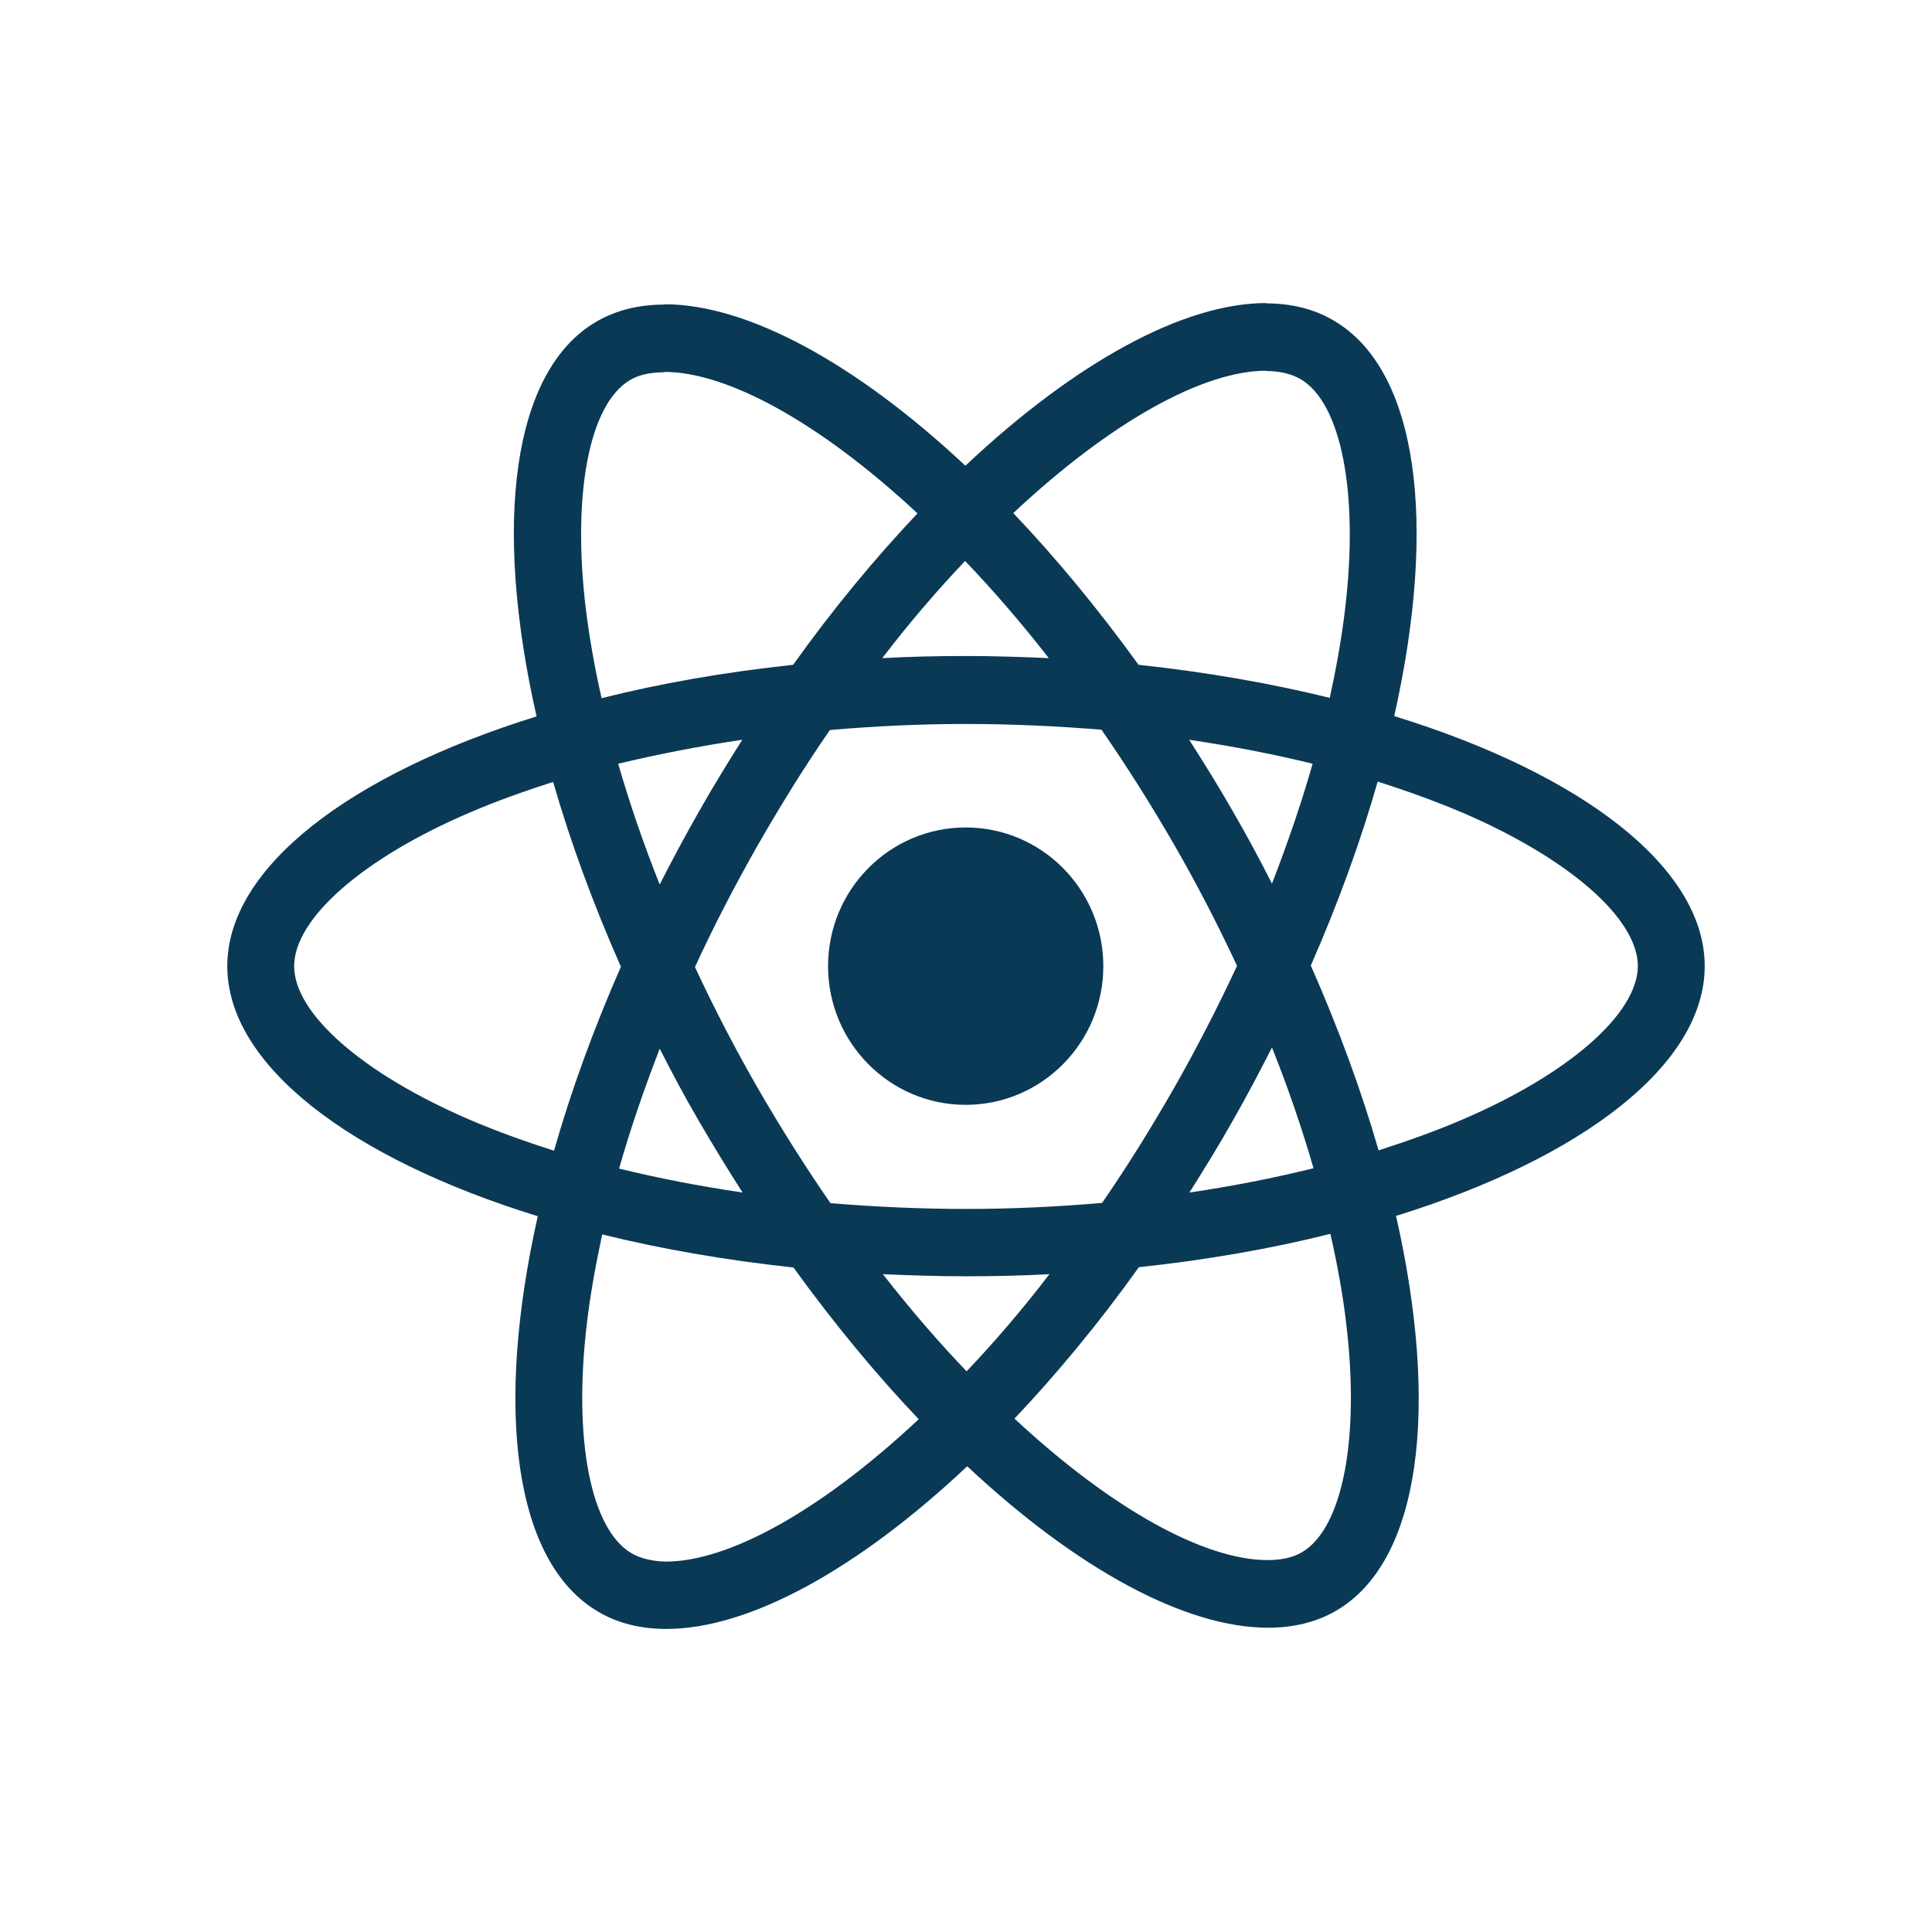
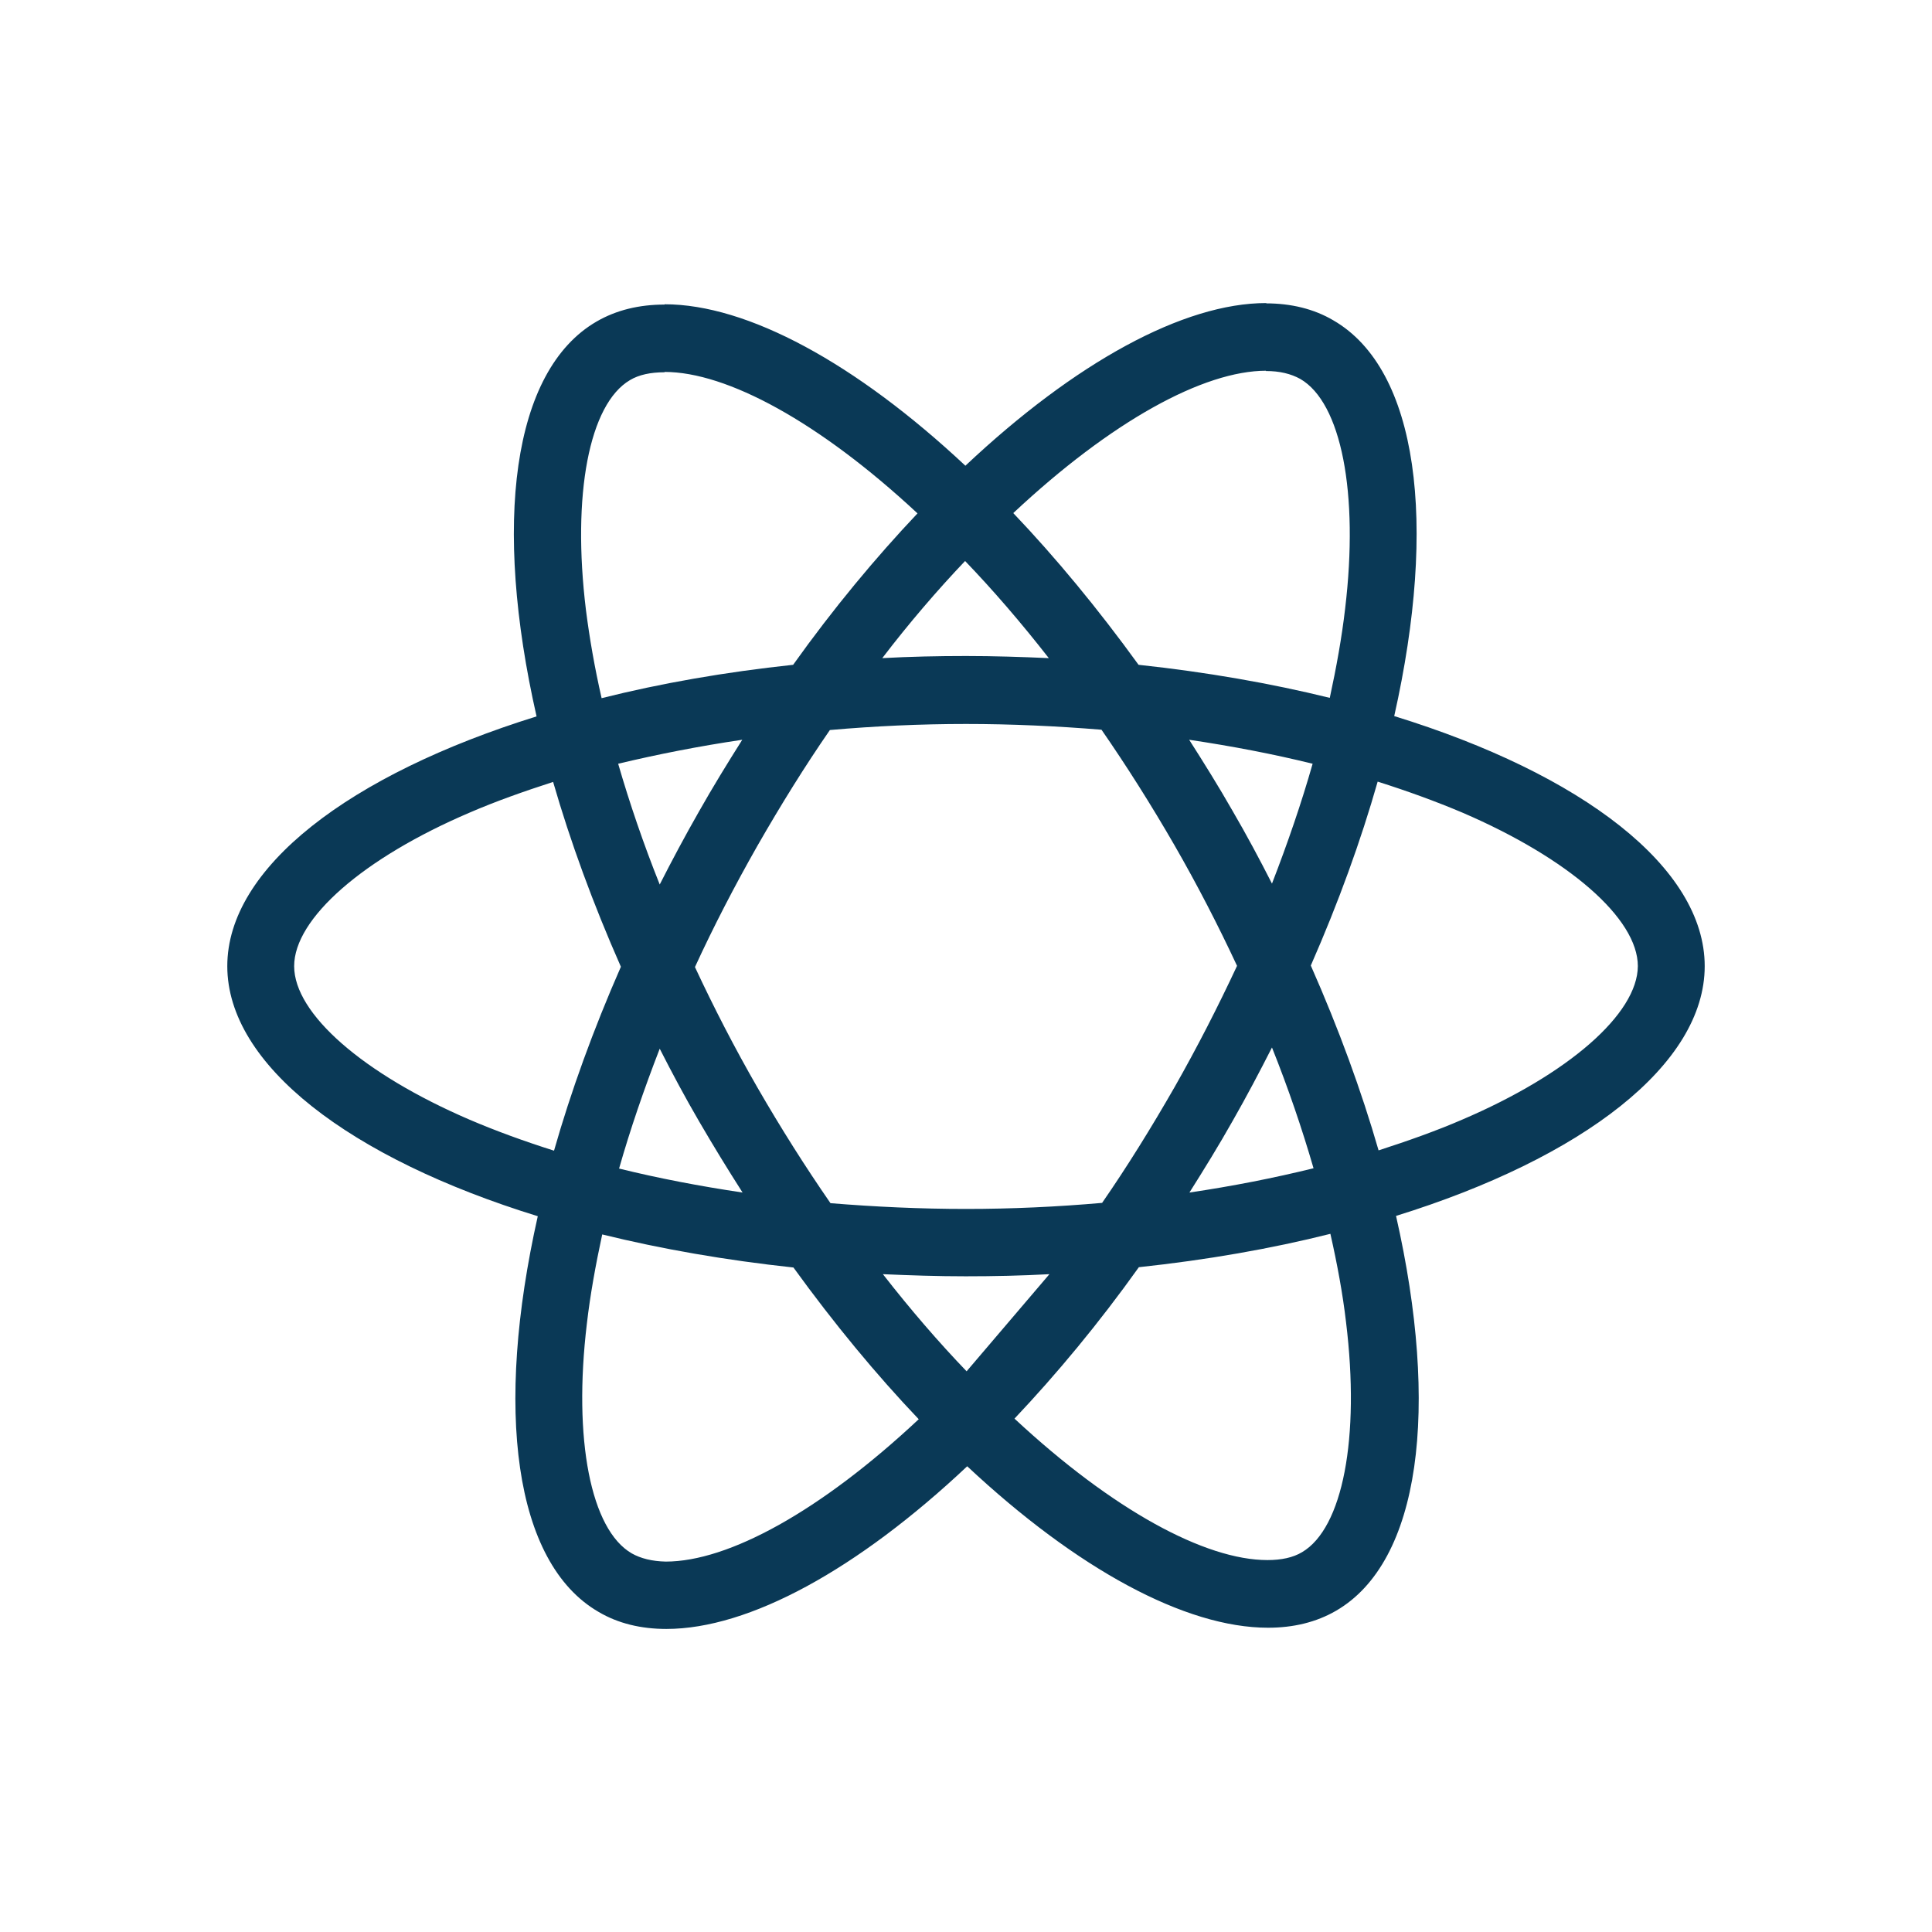
<svg xmlns="http://www.w3.org/2000/svg" width="51px" height="51px" viewBox="0 0 51 51" version="1.1">
  <title>React</title>
  <g id="React" stroke="none" stroke-width="1" fill="none" fill-rule="evenodd">
    <g id="react-2" transform="translate(6, 8)" fill="#0A3956" fill-rule="nonzero">
-       <path d="M39,17.504 C39,14.9 35.765,12.433 30.804,10.903 C31.949,5.808 31.44,1.754 29.198,0.457 C28.682,0.152 28.077,0.008 27.418,0.008 L27.418,1.794 C27.783,1.794 28.077,1.867 28.324,2.003 C29.405,2.628 29.874,5.007 29.508,8.067 C29.421,8.82 29.278,9.613 29.103,10.422 C27.545,10.038 25.844,9.741 24.055,9.549 C22.982,8.067 21.869,6.721 20.748,5.544 C23.34,3.116 25.772,1.786 27.426,1.786 L27.426,0 C25.24,0 22.378,1.57 19.484,4.294 C16.591,1.586 13.729,0.032 11.543,0.032 L11.543,1.818 C13.188,1.818 15.629,3.14 18.22,5.552 C17.107,6.729 15.994,8.067 14.937,9.549 C13.14,9.741 11.439,10.038 9.881,10.43 C9.698,9.629 9.563,8.852 9.468,8.107 C9.094,5.047 9.555,2.668 10.628,2.035 C10.867,1.891 11.177,1.827 11.543,1.827 L11.543,0.04 C10.875,0.04 10.271,0.184 9.746,0.489 C7.512,1.786 7.011,5.832 8.164,10.911 C3.22,12.449 0,14.908 0,17.504 C0,20.108 3.235,22.575 8.196,24.105 C7.051,29.2 7.56,33.254 9.802,34.551 C10.318,34.856 10.923,35 11.59,35 C13.776,35 16.638,33.43 19.532,30.706 C22.425,33.414 25.287,34.968 27.473,34.968 C28.141,34.968 28.745,34.824 29.27,34.519 C31.504,33.222 32.004,29.176 30.852,24.097 C35.78,22.567 39,20.1 39,17.504 L39,17.504 Z M28.65,12.161 C28.356,13.194 27.99,14.26 27.577,15.325 C27.251,14.684 26.909,14.043 26.535,13.402 C26.17,12.762 25.78,12.137 25.391,11.528 C26.519,11.696 27.608,11.904 28.65,12.161 Z M25.009,20.692 C24.389,21.774 23.753,22.799 23.093,23.753 C21.909,23.857 20.708,23.913 19.5,23.913 C18.3,23.913 17.099,23.857 15.923,23.761 C15.263,22.807 14.619,21.79 13.999,20.716 C13.395,19.667 12.846,18.602 12.345,17.528 C12.838,16.455 13.395,15.381 13.991,14.332 C14.611,13.25 15.247,12.225 15.907,11.271 C17.091,11.167 18.292,11.111 19.5,11.111 C20.7,11.111 21.901,11.167 23.077,11.263 C23.737,12.217 24.381,13.234 25.001,14.308 C25.605,15.357 26.154,16.423 26.655,17.496 C26.154,18.569 25.605,19.643 25.009,20.692 Z M27.577,19.651 C28.006,20.724 28.372,21.798 28.674,22.839 C27.632,23.096 26.535,23.312 25.398,23.48 C25.788,22.863 26.178,22.23 26.543,21.582 C26.909,20.941 27.251,20.292 27.577,19.651 Z M19.516,28.199 C18.777,27.43 18.037,26.572 17.306,25.635 C18.021,25.667 18.753,25.691 19.492,25.691 C20.239,25.691 20.979,25.675 21.702,25.635 C20.987,26.572 20.247,27.43 19.516,28.199 Z M13.602,23.48 C12.473,23.312 11.384,23.104 10.342,22.847 C10.636,21.814 11.002,20.748 11.415,19.683 C11.741,20.324 12.083,20.965 12.457,21.606 C12.83,22.247 13.212,22.871 13.602,23.48 Z M19.476,6.809 C20.215,7.578 20.955,8.436 21.686,9.373 C20.971,9.341 20.239,9.317 19.5,9.317 C18.753,9.317 18.013,9.333 17.29,9.373 C18.006,8.436 18.745,7.578 19.476,6.809 Z M13.594,11.528 C13.204,12.145 12.815,12.778 12.449,13.426 C12.083,14.067 11.741,14.708 11.415,15.349 C10.986,14.276 10.62,13.202 10.318,12.161 C11.36,11.912 12.457,11.696 13.594,11.528 Z M6.399,21.558 C3.585,20.348 1.765,18.762 1.765,17.504 C1.765,16.246 3.585,14.652 6.399,13.45 C7.083,13.154 7.83,12.89 8.601,12.641 C9.054,14.211 9.651,15.846 10.39,17.52 C9.659,19.186 9.07,20.813 8.625,22.375 C7.838,22.126 7.091,21.854 6.399,21.558 Z M10.676,33.005 C9.595,32.38 9.126,30.001 9.492,26.941 C9.579,26.188 9.722,25.395 9.897,24.586 C11.455,24.97 13.156,25.267 14.945,25.459 C16.018,26.941 17.131,28.287 18.252,29.464 C15.66,31.892 13.228,33.222 11.574,33.222 C11.217,33.214 10.915,33.141 10.676,33.005 L10.676,33.005 Z M29.532,26.901 C29.906,29.961 29.445,32.34 28.372,32.973 C28.133,33.117 27.823,33.182 27.457,33.182 C25.812,33.182 23.371,31.86 20.78,29.448 C21.893,28.271 23.006,26.933 24.063,25.451 C25.86,25.259 27.561,24.962 29.119,24.57 C29.302,25.379 29.445,26.156 29.532,26.901 L29.532,26.901 Z M32.593,21.558 C31.909,21.854 31.162,22.118 30.391,22.367 C29.938,20.797 29.341,19.162 28.602,17.488 C29.333,15.822 29.922,14.195 30.367,12.633 C31.154,12.882 31.901,13.154 32.601,13.45 C35.415,14.66 37.235,16.246 37.235,17.504 C37.227,18.762 35.407,20.356 32.593,21.558 L32.593,21.558 Z" id="Shape" />
-       <ellipse id="Oval" cx="19.492" cy="17.504" rx="3.633" ry="3.661" />
+       <path d="M39,17.504 C39,14.9 35.765,12.433 30.804,10.903 C31.949,5.808 31.44,1.754 29.198,0.457 C28.682,0.152 28.077,0.008 27.418,0.008 L27.418,1.794 C27.783,1.794 28.077,1.867 28.324,2.003 C29.405,2.628 29.874,5.007 29.508,8.067 C29.421,8.82 29.278,9.613 29.103,10.422 C27.545,10.038 25.844,9.741 24.055,9.549 C22.982,8.067 21.869,6.721 20.748,5.544 C23.34,3.116 25.772,1.786 27.426,1.786 L27.426,0 C25.24,0 22.378,1.57 19.484,4.294 C16.591,1.586 13.729,0.032 11.543,0.032 L11.543,1.818 C13.188,1.818 15.629,3.14 18.22,5.552 C17.107,6.729 15.994,8.067 14.937,9.549 C13.14,9.741 11.439,10.038 9.881,10.43 C9.698,9.629 9.563,8.852 9.468,8.107 C9.094,5.047 9.555,2.668 10.628,2.035 C10.867,1.891 11.177,1.827 11.543,1.827 L11.543,0.04 C10.875,0.04 10.271,0.184 9.746,0.489 C7.512,1.786 7.011,5.832 8.164,10.911 C3.22,12.449 0,14.908 0,17.504 C0,20.108 3.235,22.575 8.196,24.105 C7.051,29.2 7.56,33.254 9.802,34.551 C10.318,34.856 10.923,35 11.59,35 C13.776,35 16.638,33.43 19.532,30.706 C22.425,33.414 25.287,34.968 27.473,34.968 C28.141,34.968 28.745,34.824 29.27,34.519 C31.504,33.222 32.004,29.176 30.852,24.097 C35.78,22.567 39,20.1 39,17.504 L39,17.504 Z M28.65,12.161 C28.356,13.194 27.99,14.26 27.577,15.325 C27.251,14.684 26.909,14.043 26.535,13.402 C26.17,12.762 25.78,12.137 25.391,11.528 C26.519,11.696 27.608,11.904 28.65,12.161 Z M25.009,20.692 C24.389,21.774 23.753,22.799 23.093,23.753 C21.909,23.857 20.708,23.913 19.5,23.913 C18.3,23.913 17.099,23.857 15.923,23.761 C15.263,22.807 14.619,21.79 13.999,20.716 C13.395,19.667 12.846,18.602 12.345,17.528 C12.838,16.455 13.395,15.381 13.991,14.332 C14.611,13.25 15.247,12.225 15.907,11.271 C17.091,11.167 18.292,11.111 19.5,11.111 C20.7,11.111 21.901,11.167 23.077,11.263 C23.737,12.217 24.381,13.234 25.001,14.308 C25.605,15.357 26.154,16.423 26.655,17.496 C26.154,18.569 25.605,19.643 25.009,20.692 Z M27.577,19.651 C28.006,20.724 28.372,21.798 28.674,22.839 C27.632,23.096 26.535,23.312 25.398,23.48 C25.788,22.863 26.178,22.23 26.543,21.582 C26.909,20.941 27.251,20.292 27.577,19.651 Z M19.516,28.199 C18.777,27.43 18.037,26.572 17.306,25.635 C18.021,25.667 18.753,25.691 19.492,25.691 C20.239,25.691 20.979,25.675 21.702,25.635 Z M13.602,23.48 C12.473,23.312 11.384,23.104 10.342,22.847 C10.636,21.814 11.002,20.748 11.415,19.683 C11.741,20.324 12.083,20.965 12.457,21.606 C12.83,22.247 13.212,22.871 13.602,23.48 Z M19.476,6.809 C20.215,7.578 20.955,8.436 21.686,9.373 C20.971,9.341 20.239,9.317 19.5,9.317 C18.753,9.317 18.013,9.333 17.29,9.373 C18.006,8.436 18.745,7.578 19.476,6.809 Z M13.594,11.528 C13.204,12.145 12.815,12.778 12.449,13.426 C12.083,14.067 11.741,14.708 11.415,15.349 C10.986,14.276 10.62,13.202 10.318,12.161 C11.36,11.912 12.457,11.696 13.594,11.528 Z M6.399,21.558 C3.585,20.348 1.765,18.762 1.765,17.504 C1.765,16.246 3.585,14.652 6.399,13.45 C7.083,13.154 7.83,12.89 8.601,12.641 C9.054,14.211 9.651,15.846 10.39,17.52 C9.659,19.186 9.07,20.813 8.625,22.375 C7.838,22.126 7.091,21.854 6.399,21.558 Z M10.676,33.005 C9.595,32.38 9.126,30.001 9.492,26.941 C9.579,26.188 9.722,25.395 9.897,24.586 C11.455,24.97 13.156,25.267 14.945,25.459 C16.018,26.941 17.131,28.287 18.252,29.464 C15.66,31.892 13.228,33.222 11.574,33.222 C11.217,33.214 10.915,33.141 10.676,33.005 L10.676,33.005 Z M29.532,26.901 C29.906,29.961 29.445,32.34 28.372,32.973 C28.133,33.117 27.823,33.182 27.457,33.182 C25.812,33.182 23.371,31.86 20.78,29.448 C21.893,28.271 23.006,26.933 24.063,25.451 C25.86,25.259 27.561,24.962 29.119,24.57 C29.302,25.379 29.445,26.156 29.532,26.901 L29.532,26.901 Z M32.593,21.558 C31.909,21.854 31.162,22.118 30.391,22.367 C29.938,20.797 29.341,19.162 28.602,17.488 C29.333,15.822 29.922,14.195 30.367,12.633 C31.154,12.882 31.901,13.154 32.601,13.45 C35.415,14.66 37.235,16.246 37.235,17.504 C37.227,18.762 35.407,20.356 32.593,21.558 L32.593,21.558 Z" id="Shape" />
    </g>
  </g>
</svg>